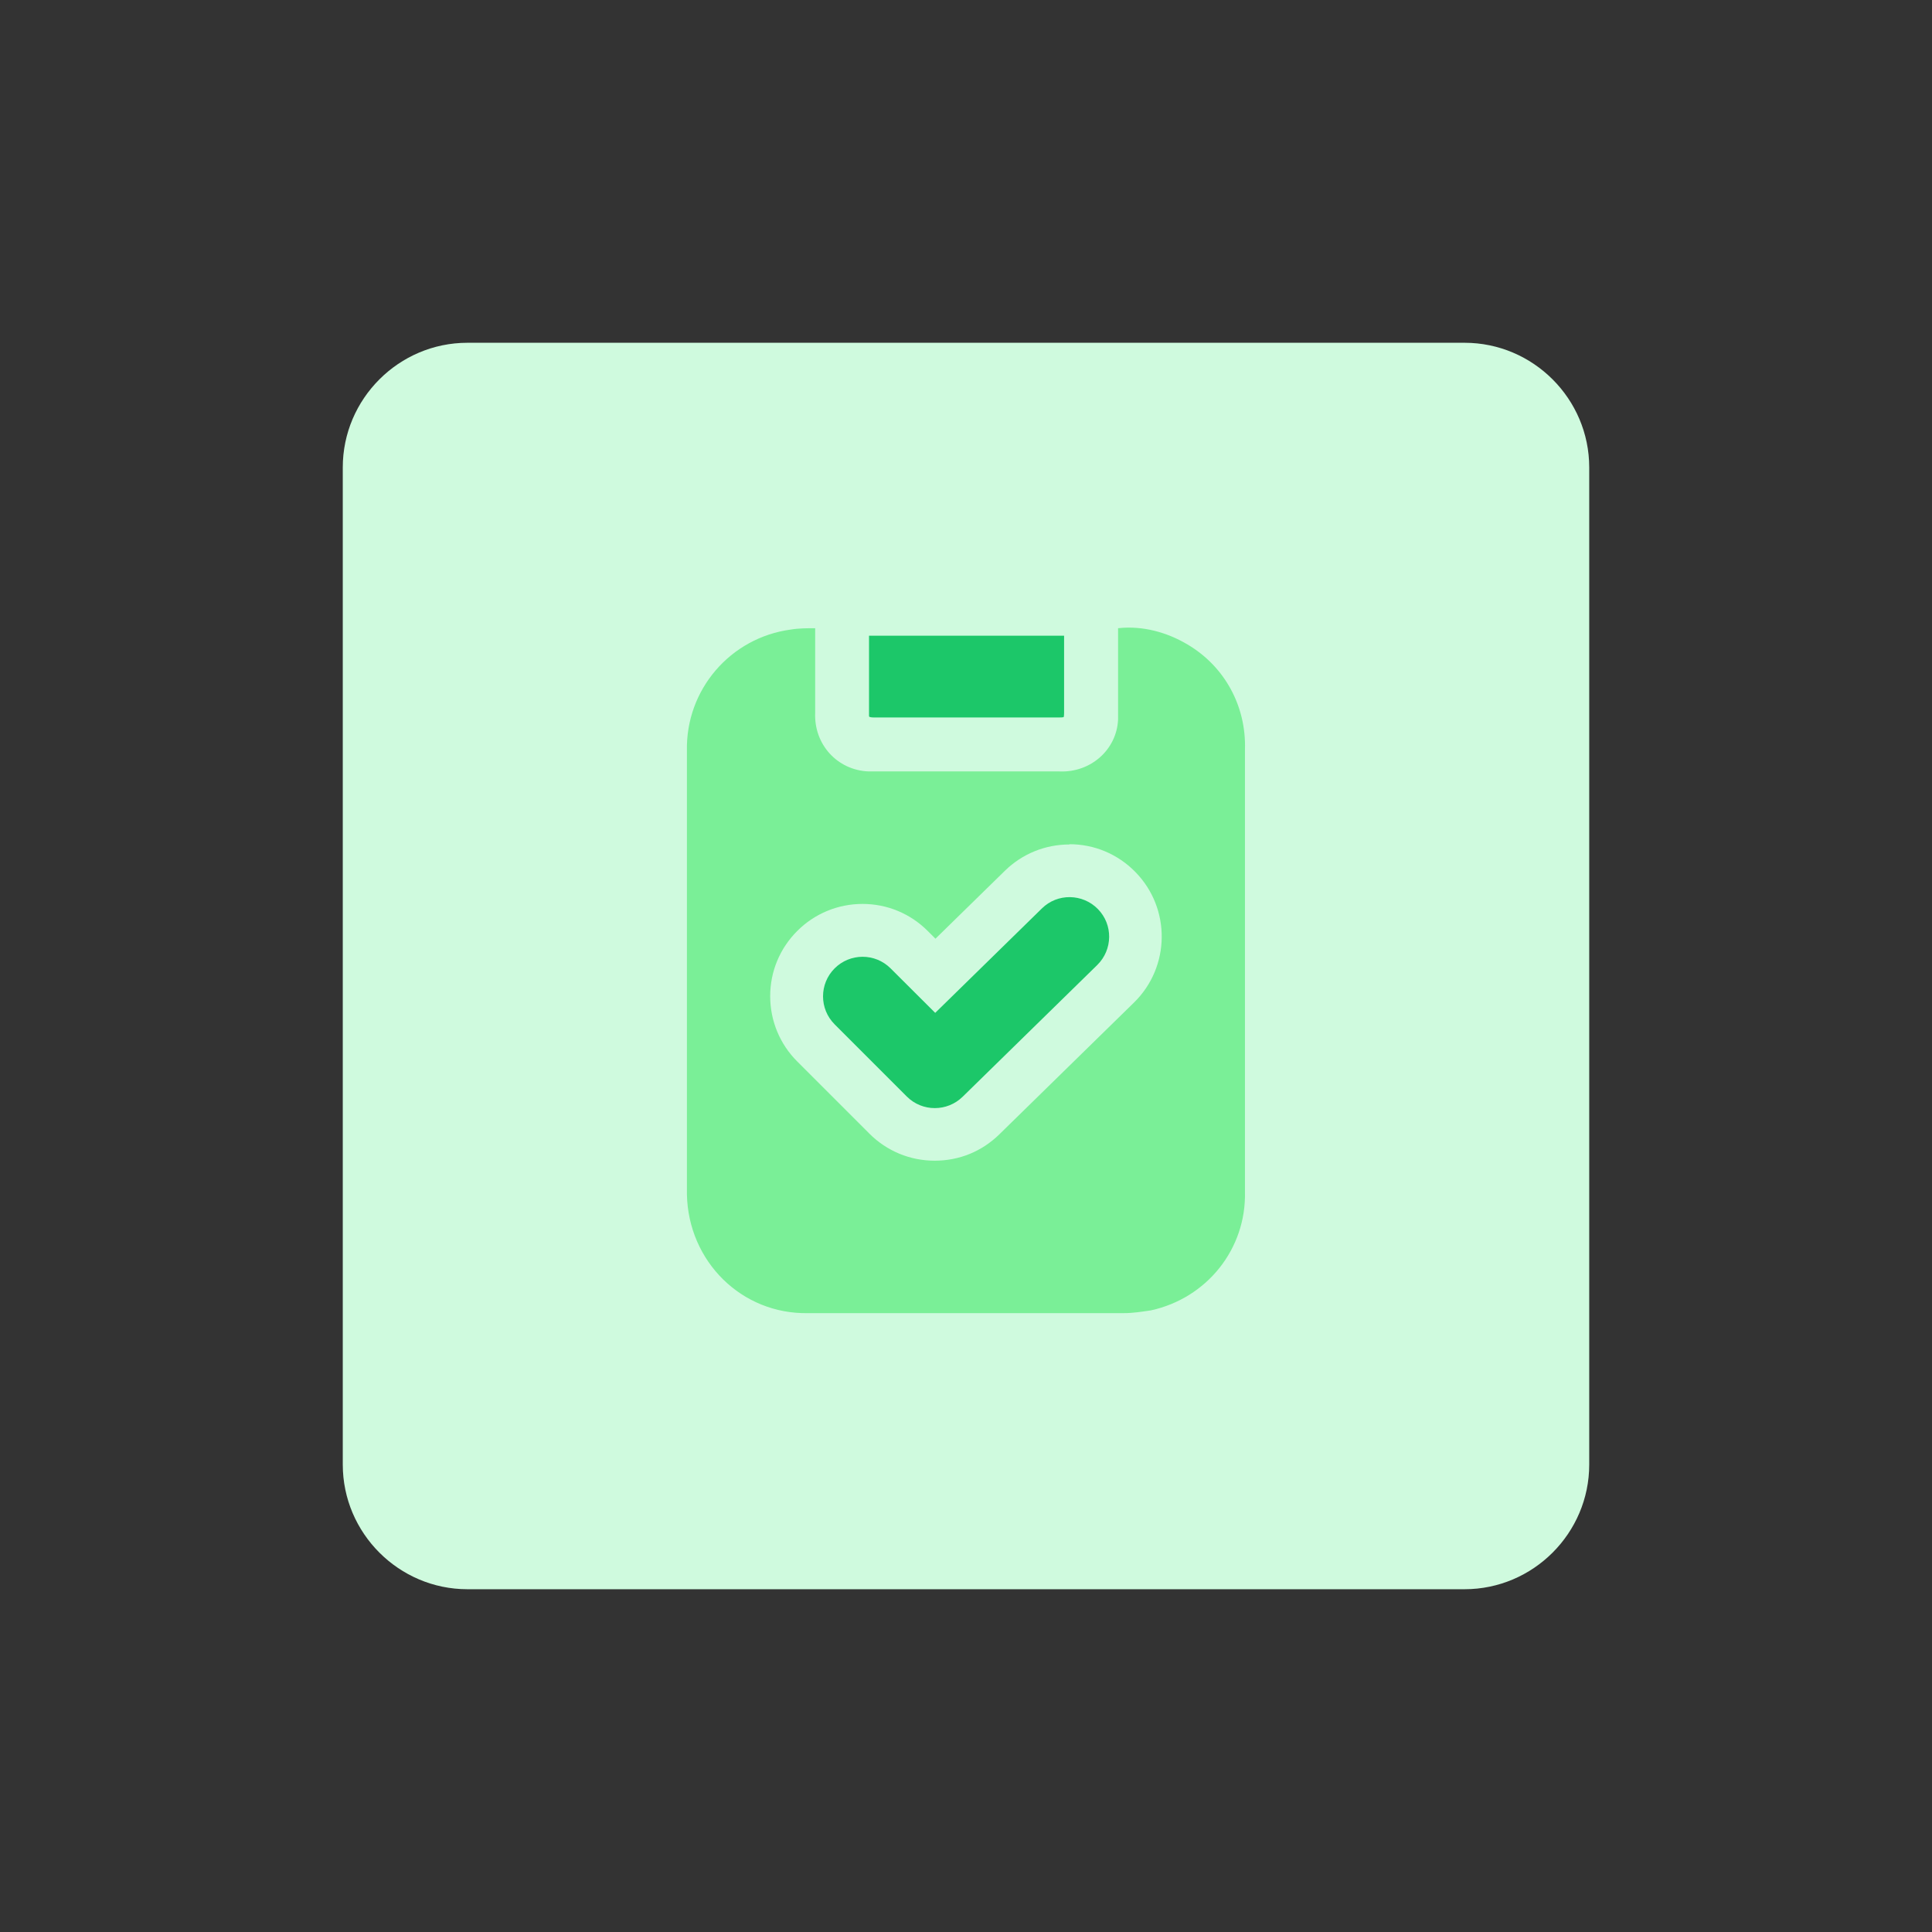
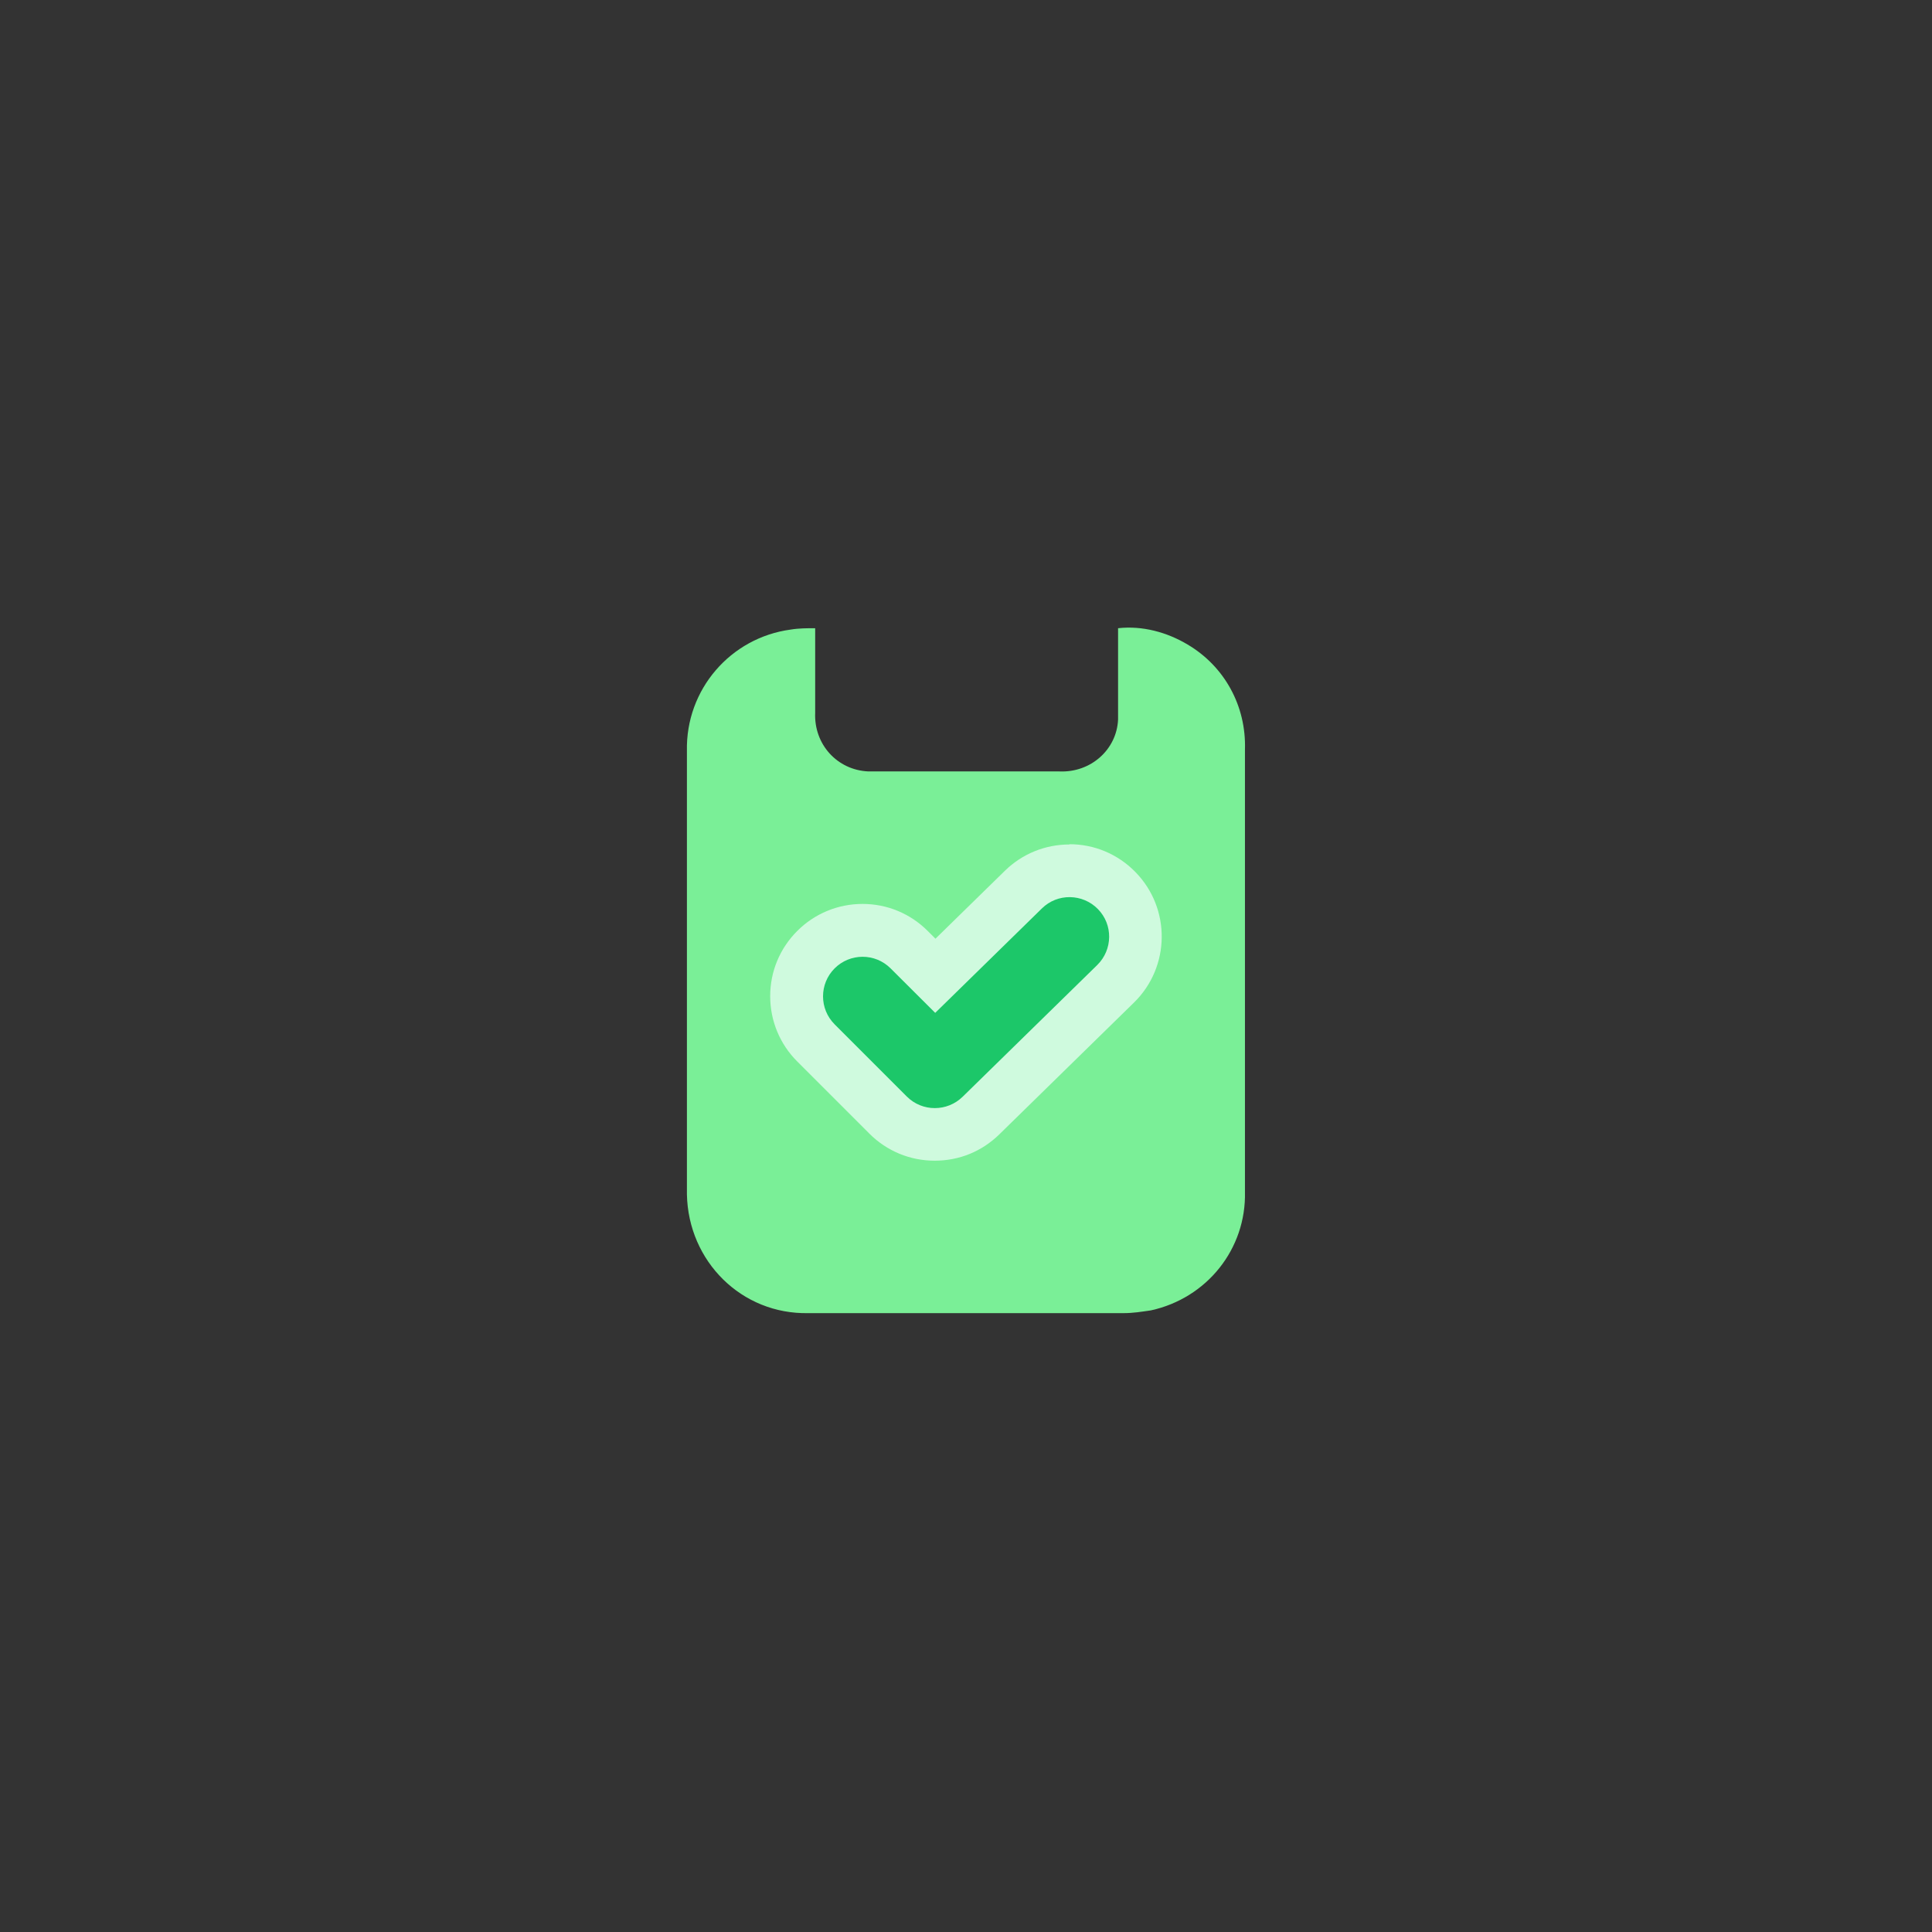
<svg xmlns="http://www.w3.org/2000/svg" id="design" viewBox="0 0 155 155">
  <rect x="0" y="0" width="155" height="155" fill="#333333" stroke="none" />
  <defs>
    <style>
      .cls-1 {
        fill: #7aef97;
      }

      .cls-2 {
        fill: #cffade;
      }

      .cls-3, .cls-4 {
        fill: #1cc769;
      }

      .cls-4 {
        stroke: #cffade;
        stroke-miterlimit: 10;
      }
    </style>
  </defs>
-   <path class="cls-2" d="M37.5,27.5h80c5.5,0,10,4.5,10,10v80c0,5.5-4.5,10-10,10H37.5c-5.5,0-10-4.5-10-10V37.5c0-5.5,4.5-10,10-10Z" />
  <g>
    <path class="cls-1" d="M65.4,50.39v6.79c-.11,2.52,1.75,4.6,4.27,4.71h15.32c2.52.11,4.6-1.75,4.71-4.16v-7.33c1.97-.22,3.94.33,5.58,1.31,2.96,1.75,4.71,4.93,4.6,8.43v35.47c.11,4.6-3.06,8.54-7.55,9.52-.77.11-1.42.22-2.19.22h-25.29c-5.36.11-9.63-4.16-9.74-9.52v-35.58c-.11-4.93,3.5-9.09,8.32-9.74.66-.11,1.31-.11,1.97-.11Z" />
-     <path class="cls-4" d="M69.23,50.5h16.64v6.68c0,.77-.22.88-.88.88h-14.89c-.44,0-.88-.11-.88-.66v-6.9Z" />
  </g>
  <g>
    <path class="cls-2" d="M85.8,67.75h0c-1.95,0-3.79.75-5.18,2.11l-5.57,5.45-.62-.62c-1.4-1.4-3.26-2.17-5.23-2.17s-3.84.77-5.24,2.17c-1.4,1.4-2.17,3.26-2.17,5.23s.77,3.84,2.17,5.24l5.79,5.79c1.4,1.4,3.26,2.17,5.24,2.17s3.79-.75,5.18-2.11l10.81-10.58c2.92-2.86,2.97-7.55.11-10.47-1.41-1.44-3.29-2.23-5.29-2.23h0Z" />
    <path class="cls-3" d="M74.99,88.9c-.81,0-1.62-.31-2.24-.93l-5.79-5.79c-1.24-1.24-1.24-3.25,0-4.49,1.24-1.24,3.25-1.24,4.49,0l3.58,3.57,8.56-8.38c1.25-1.23,3.26-1.2,4.49.05,1.23,1.25,1.2,3.26-.05,4.49l-10.81,10.58c-.62.6-1.42.9-2.22.9Z" />
  </g>
</svg>